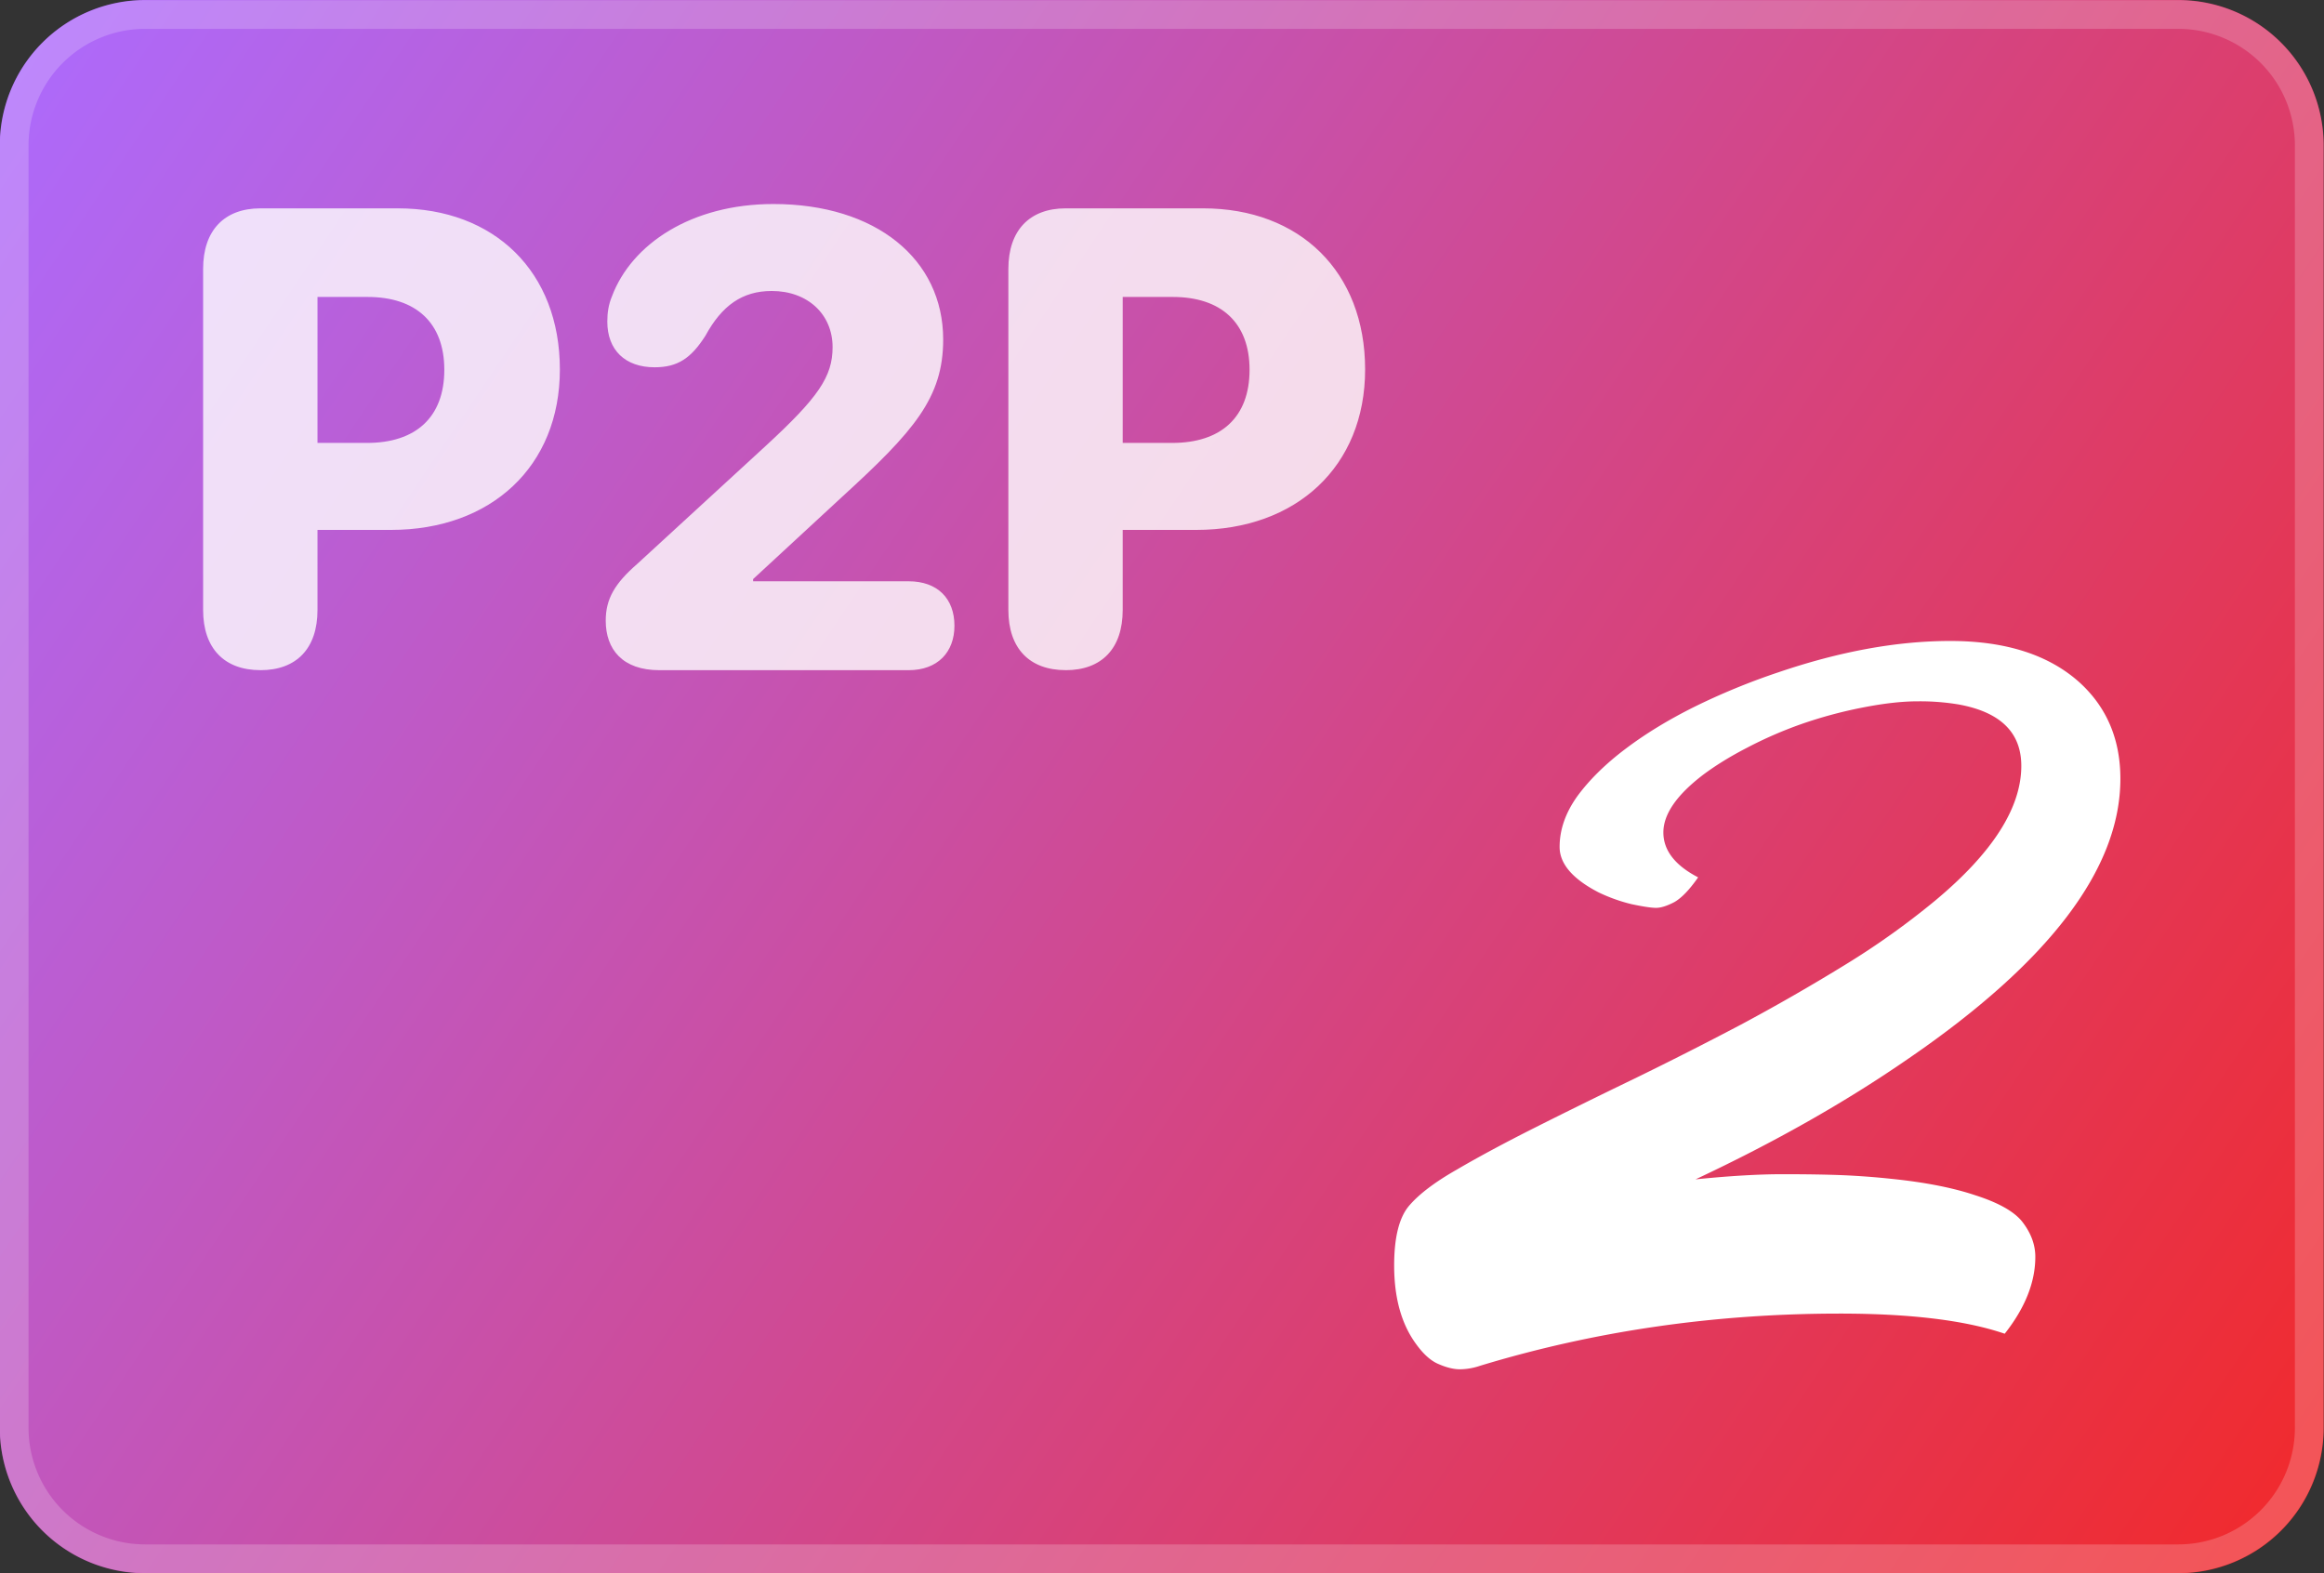
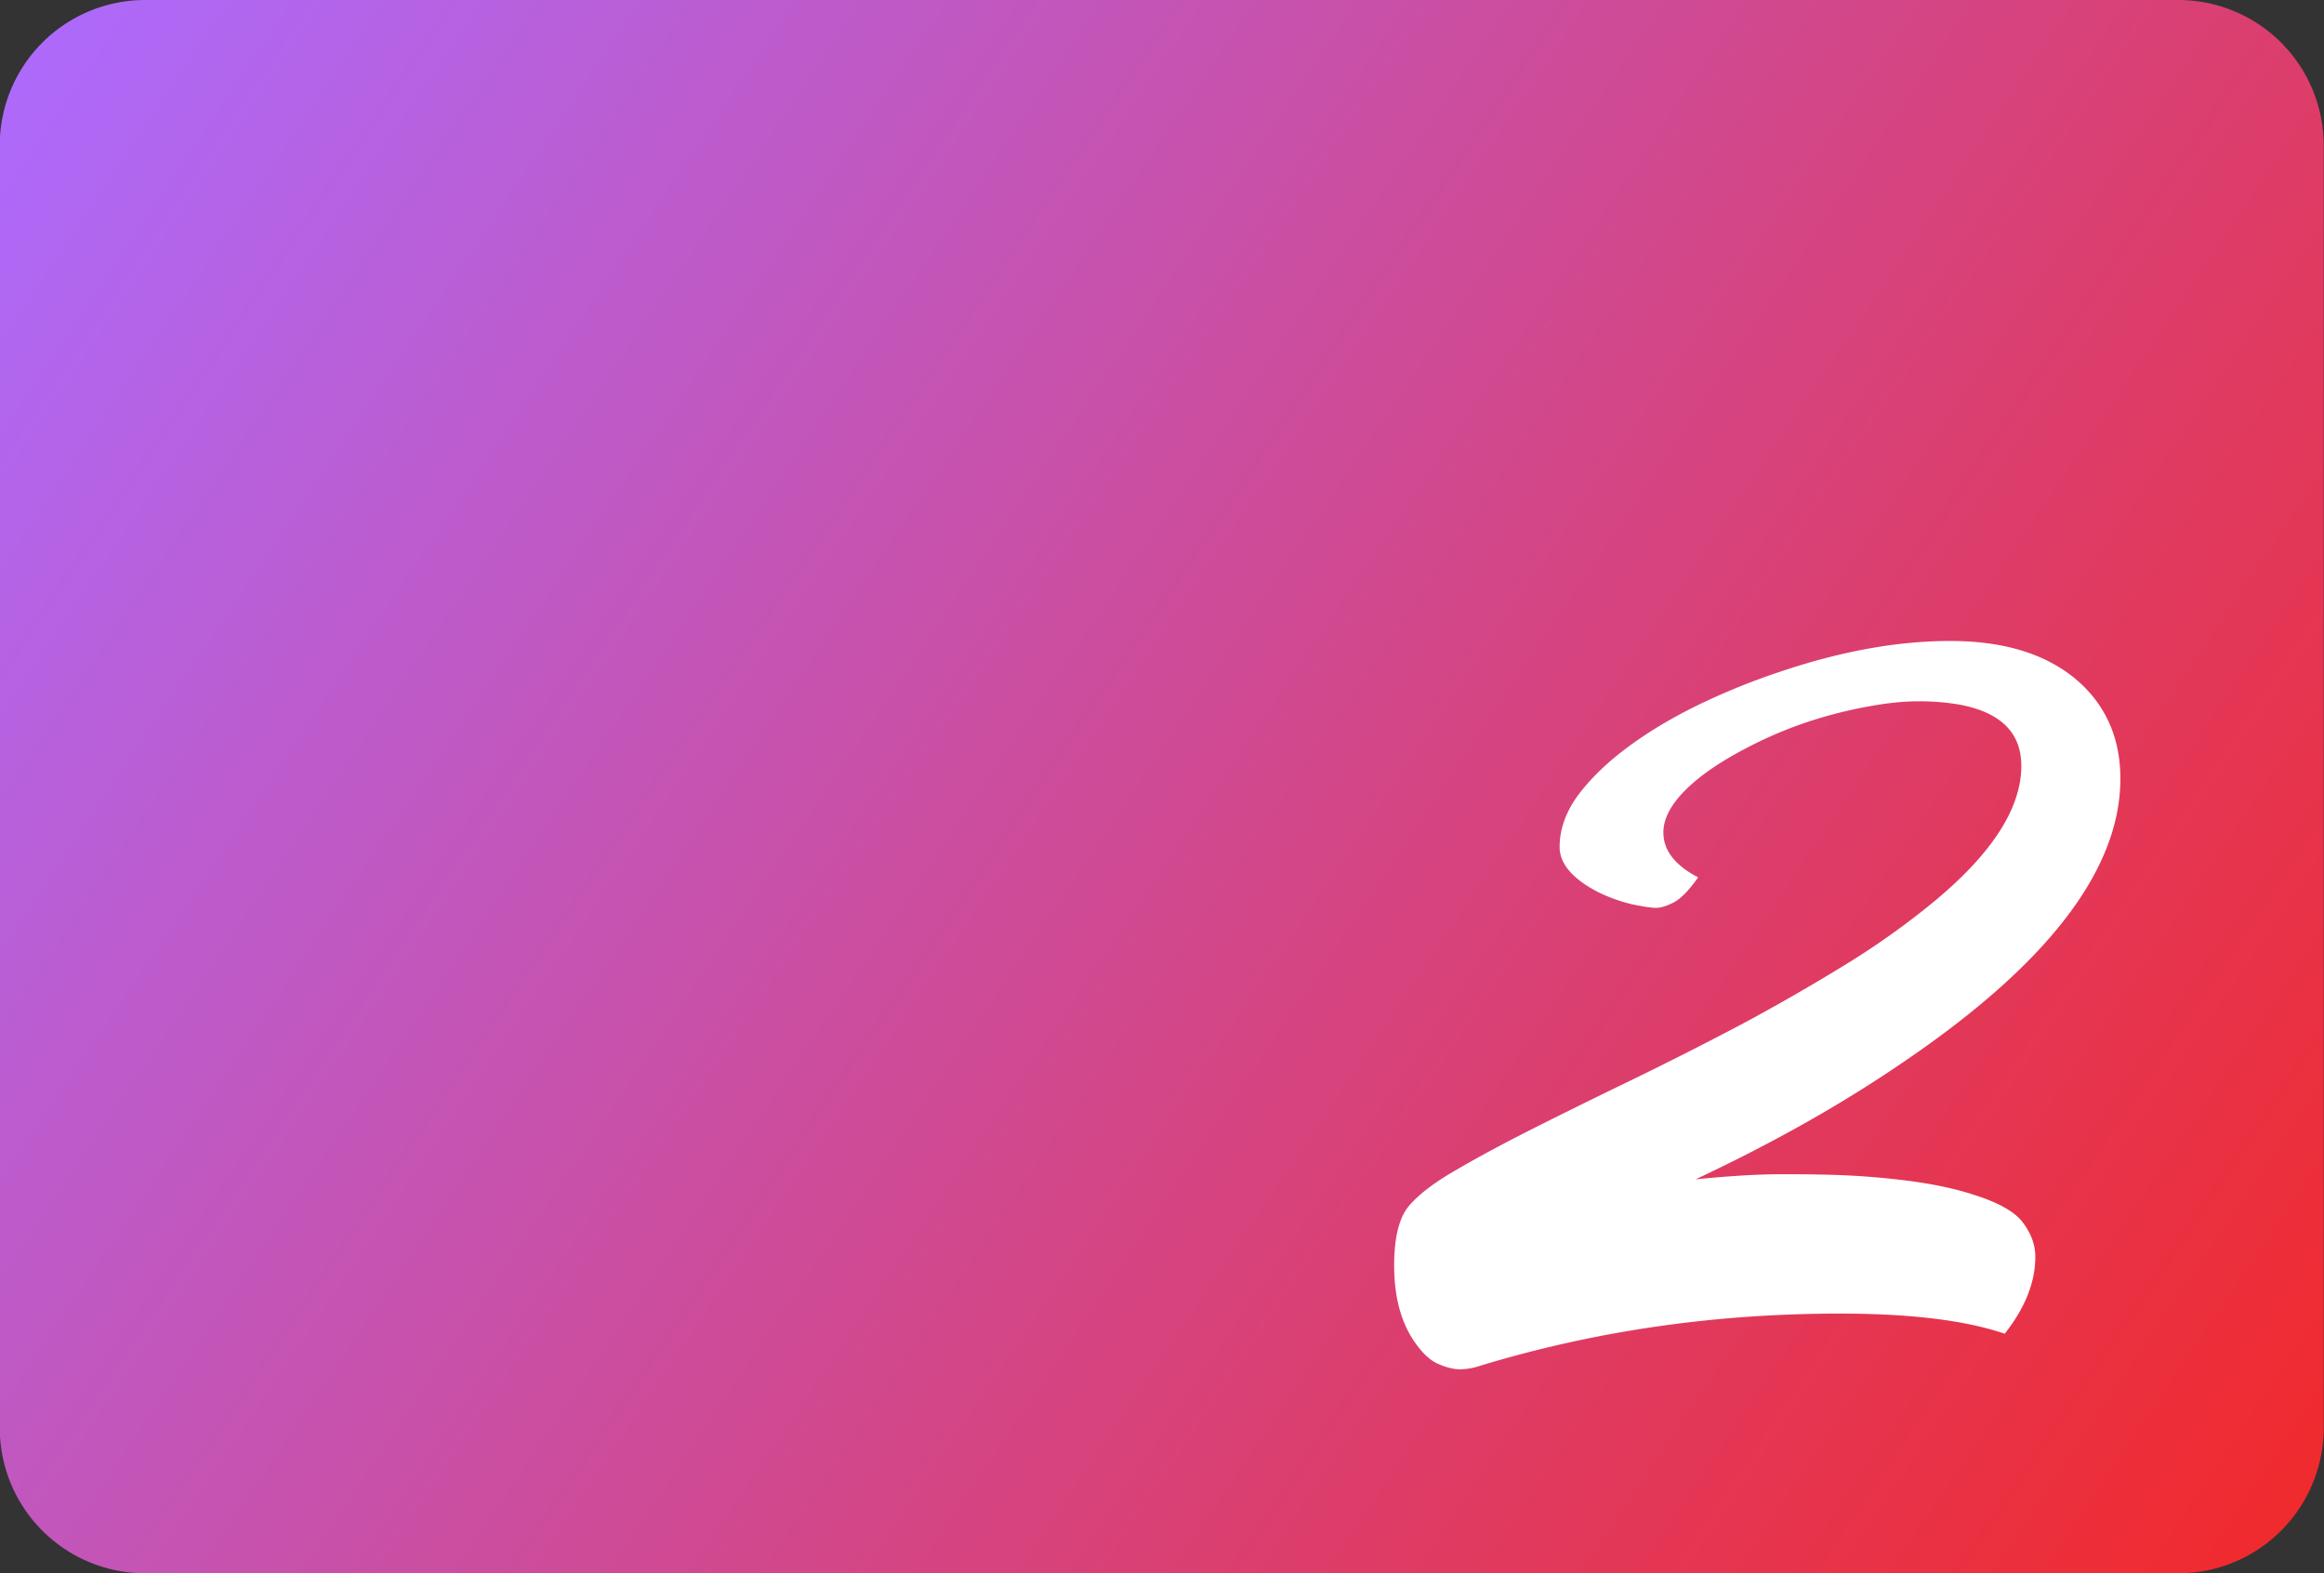
<svg xmlns="http://www.w3.org/2000/svg" width="65" height="44" fill="none">
  <rect width="100%" height="100%" fill="#333333" stroke="none" />
  <g clip-path="url(#clip0_9022_35283)">
    <path d="M60.93 0H4.057A4.068 4.068 0 00-.007 4.074v35.852A4.068 4.068 0 004.056 44H60.93a4.068 4.068 0 004.062-4.074V4.074A4.068 4.068 0 0060.931 0z" fill="url(#paint0_linear_9022_35283)" />
-     <path d="M60.93.407H4.055A3.661 3.661 0 00.398 4.073v35.852a3.661 3.661 0 003.657 3.667H60.93a3.661 3.661 0 003.656-3.667V4.073A3.661 3.661 0 0060.93.407z" stroke="#fff" stroke-opacity=".2" stroke-width=".8" />
    <path d="M56.07 37.3c-1.103-.376-2.64-.563-4.614-.563-3.502 0-6.853.486-10.055 1.458a1.806 1.806 0 01-.566.1c-.174 0-.372-.047-.595-.144-.212-.086-.42-.27-.623-.548-.416-.559-.624-1.295-.624-2.21 0-.788.14-1.347.42-1.674.28-.327.726-.664 1.335-1.01.61-.357 1.335-.746 2.177-1.17.841-.423 1.76-.876 2.756-1.357 1.006-.49 2.012-1 3.018-1.53a56.075 56.075 0 002.916-1.675 21.855 21.855 0 002.51-1.79c1.606-1.338 2.409-2.594 2.409-3.768 0-.934-.585-1.506-1.756-1.718a6.535 6.535 0 00-1.146-.087c-.435 0-.948.058-1.538.174-.59.115-1.16.27-1.712.462a11.52 11.52 0 00-1.523.664c-.465.24-.87.49-1.219.75-.745.568-1.117 1.107-1.117 1.617 0 .5.324.92.972 1.256-.242.347-.464.578-.667.693-.204.106-.373.16-.508.16-.136 0-.363-.035-.682-.102a4.647 4.647 0 01-.929-.332c-.725-.375-1.088-.799-1.088-1.27 0-.482.164-.953.493-1.415.339-.462.789-.905 1.35-1.328.56-.424 1.209-.819 1.944-1.184a18.912 18.912 0 012.321-.953c1.722-.587 3.328-.88 4.817-.88 1.557 0 2.767.39 3.627 1.169.755.693 1.132 1.588 1.132 2.685 0 2.512-1.983 5.125-5.949 7.84-1.74 1.202-3.719 2.323-5.934 3.363.948-.096 1.76-.144 2.438-.144.687 0 1.252.01 1.697.028.445.02.895.053 1.35.102.938.096 1.721.25 2.35.462.629.202 1.06.442 1.291.721.252.318.378.65.378.996 0 .713-.286 1.43-.856 2.152z" fill="#fff" />
-     <path d="M7.284 18.743c1.011 0 1.596-.609 1.596-1.684V14.82h2.055c2.799 0 4.724-1.773 4.724-4.487 0-2.734-1.83-4.506-4.532-4.506H7.284c-1.01 0-1.603.617-1.603 1.693v9.539c0 1.074.593 1.683 1.603 1.683zm1.596-6.356V8.305h1.403c1.342 0 2.144.715 2.144 2.037 0 1.331-.802 2.045-2.161 2.045H8.879h.001zm9.56 6.356h6.973c.81 0 1.282-.502 1.282-1.243 0-.759-.472-1.243-1.282-1.243h-4.349v-.062l2.5-2.31c1.997-1.825 2.816-2.76 2.816-4.389 0-2.249-1.882-3.79-4.749-3.79-2.292 0-3.966 1.119-4.515 2.582-.096.23-.13.458-.13.706 0 .793.496 1.278 1.324 1.278.645 0 1.02-.255 1.42-.882.462-.846 1.029-1.252 1.857-1.252 1.002 0 1.7.652 1.7 1.57 0 .828-.401 1.41-1.875 2.767l-3.59 3.297c-.628.547-.88.978-.88 1.586 0 .803.47 1.385 1.499 1.385zm11.365 0c1.012 0 1.596-.609 1.596-1.684V14.82h2.057c2.797 0 4.723-1.773 4.723-4.487 0-2.734-1.83-4.506-4.531-4.506h-3.844c-1.01 0-1.603.617-1.603 1.693v9.539c0 1.075.591 1.683 1.603 1.683h-.001zm1.596-6.356V8.305h1.402c1.344 0 2.146.715 2.146 2.037 0 1.331-.802 2.045-2.163 2.045h-1.385z" fill="#fff" fill-opacity=".8" />
  </g>
  <defs>
    <linearGradient id="paint0_linear_9022_35283" x1="-.007" y1="0" x2="65.109" y2="43.828" gradientUnits="userSpaceOnUse">
      <stop stop-color="#AC6BFF" />
      <stop offset="1" stop-color="#F22929" />
    </linearGradient>
    <clipPath id="clip0_9022_35283">
      <path fill="#fff" d="M0 0h65v44H0z" />
    </clipPath>
  </defs>
</svg>